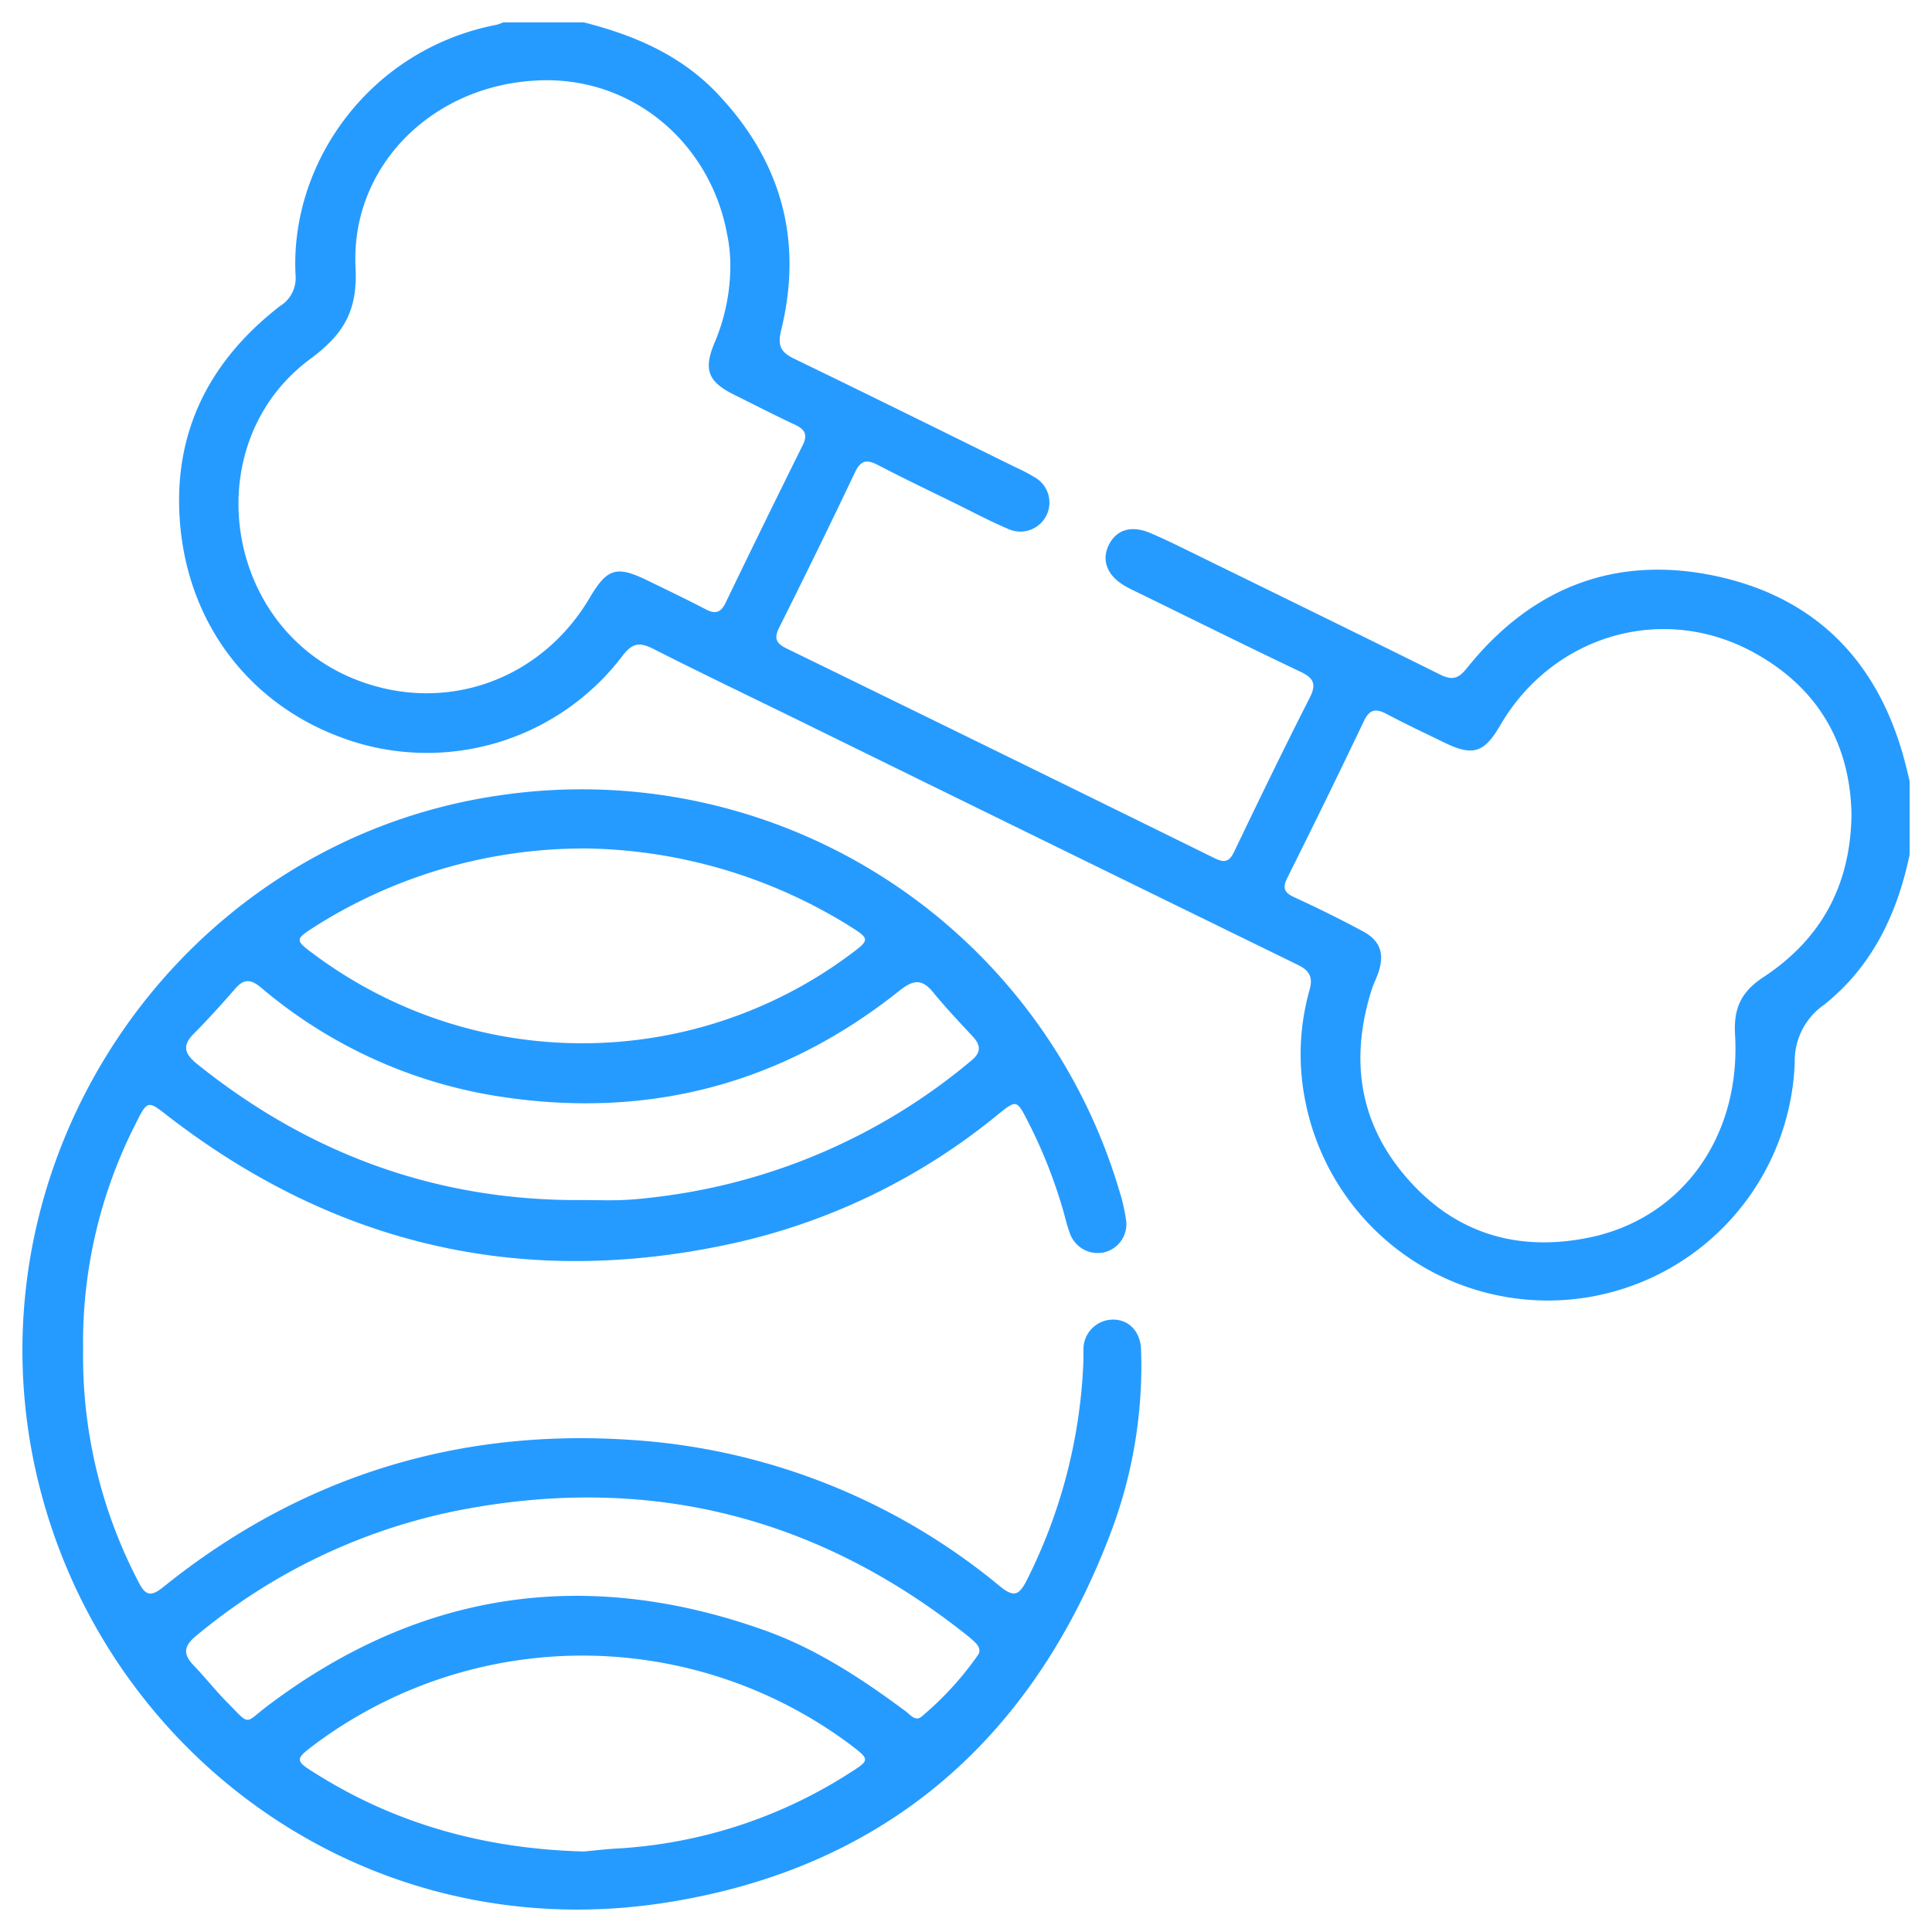
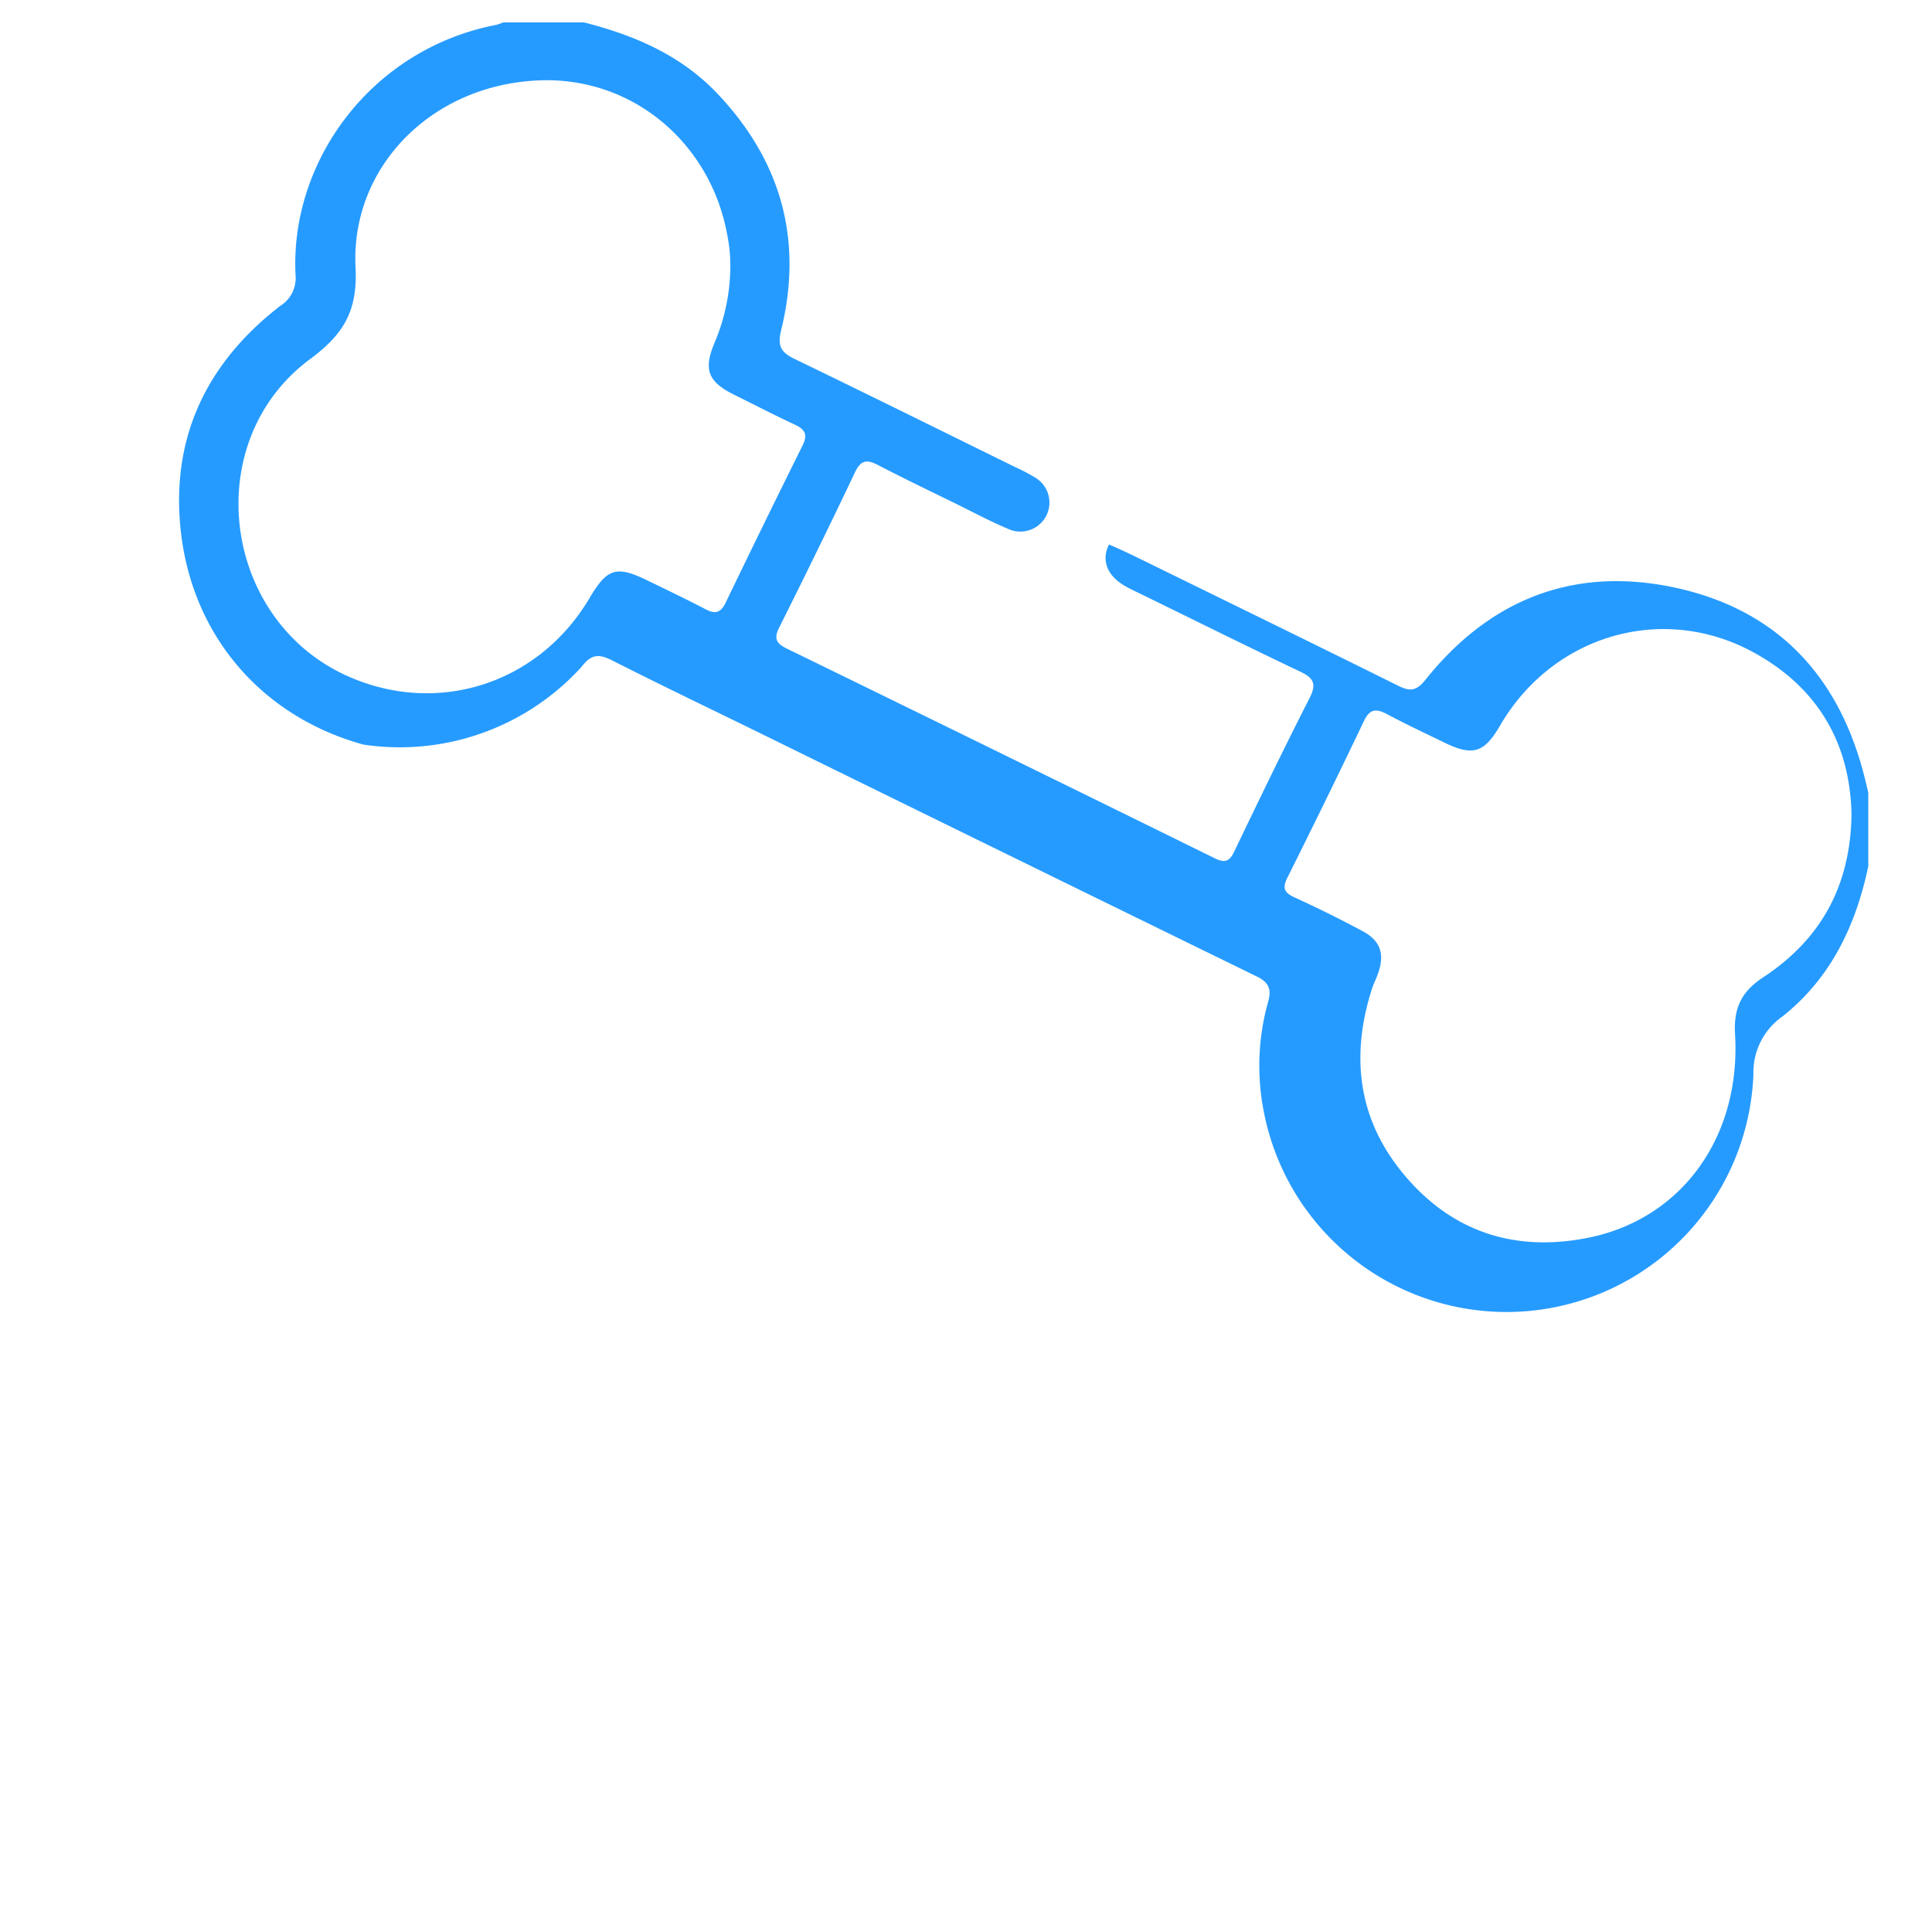
<svg xmlns="http://www.w3.org/2000/svg" id="Layer_1" data-name="Layer 1" viewBox="0 0 288 288">
  <defs>
    <style>.cls-1{fill:#269bff;}</style>
  </defs>
-   <path class="cls-1" d="M87.05,3.34c7.56,1.92,14.54,4.91,20,10.73,9.43,10,12.68,21.77,9.4,35.13-.6,2.45,0,3.35,2.07,4.34,11,5.32,22,10.77,33,16.18a25,25,0,0,1,2.67,1.4,4.33,4.33,0,0,1-3.87,7.74c-2.61-1.1-5.12-2.43-7.66-3.69-3.94-1.93-7.9-3.83-11.79-5.85-1.61-.84-2.53-.77-3.4,1.05-3.68,7.76-7.47,15.48-11.31,23.17-.83,1.64-.46,2.37,1.12,3.14q31.92,15.57,63.78,31.25c1.51.75,2.21.52,2.93-1,3.68-7.67,7.38-15.32,11.24-22.9,1.08-2.11.54-3-1.43-3.92-7.93-3.77-15.79-7.68-23.67-11.53-.82-.4-1.66-.78-2.45-1.24-2.66-1.53-3.54-3.86-2.36-6.17s3.45-2.86,6.16-1.71c1.77.75,3.5,1.59,5.22,2.43,12.64,6.2,25.3,12.37,37.9,18.63,1.8.9,2.74.74,4.06-.91,9.68-12.1,22.3-17,37.44-13.67,15.32,3.4,24.43,13.49,28.11,28.62l.45,1.86v11c-1.85,8.84-5.6,16.7-12.79,22.39a10.18,10.18,0,0,0-4.33,8.59,36.84,36.84,0,0,1-73,5.54,35.31,35.31,0,0,1,.65-16.29c.59-2,0-3-1.77-3.84q-37.08-18.12-74.14-36.32c-7.3-3.58-14.65-7.09-21.9-10.77-2-1-3.09-.91-4.55,1A36.62,36.62,0,0,1,54.2,111C39.29,106.91,28.88,95.13,27,79.6c-1.68-14.08,3.64-25.39,14.77-34a4.88,4.88,0,0,0,2.29-4.55C43.17,24.2,55.2,7.33,74,3.7a7.87,7.87,0,0,0,1-.36Zm21.82,36.12a22.87,22.87,0,0,0-.49-4.59C105.87,21.28,94.19,11.25,80,12c-15.82.8-27.74,13-27,27.86.33,6.57-1.83,10-6.8,13.69C29.6,65.87,33.07,92.55,52,100.87c13.42,5.88,28.37,1,35.9-11.75,2.63-4.44,4-4.85,8.68-2.56,2.88,1.4,5.77,2.78,8.6,4.26,1.46.77,2.29.51,3-1q5.66-11.74,11.46-23.42c.85-1.7.28-2.44-1.24-3.14-3.07-1.43-6.09-3-9.11-4.49-3.73-1.89-4.42-3.68-2.83-7.54A29.51,29.51,0,0,0,108.87,39.46ZM276,121.52c-.16-10.42-4.8-18.73-14.12-24-13.66-7.8-30.32-3-38.25,10.61-2.37,4.09-4.06,4.63-8.27,2.59-2.88-1.4-5.78-2.76-8.6-4.26-1.6-.85-2.56-.81-3.43,1q-5.61,11.76-11.44,23.41c-.77,1.56-.41,2.22,1.08,2.9q5.12,2.34,10.09,5c2.67,1.4,3.37,3.35,2.42,6.19-.29.86-.72,1.68-1,2.55-3.21,10.14-2,19.59,5,27.81,7.21,8.49,16.62,11.37,27.41,9.16,13.87-2.85,22.65-15.07,21.75-30.28-.24-4,1-6.45,4.31-8.59C271.41,140,275.82,132.1,276,121.52Z" />
-   <path class="cls-1" d="M12.39,201.23a72.49,72.49,0,0,0,8.24,34.56c1.08,2.15,1.89,2.26,3.77.74,20.38-16.39,43.75-23.66,69.74-21.88a95.72,95.72,0,0,1,54.94,21.83c2.08,1.7,2.85,1.28,3.95-.86a79.21,79.21,0,0,0,8.48-32.93c0-.55,0-1.1,0-1.65a4.42,4.42,0,0,1,4.42-4.33c2.4,0,4.08,1.82,4.17,4.51a70.17,70.17,0,0,1-4.49,27.17c-11.69,31-33.86,50.24-66.61,55.27C55,290.42,16.09,262.1,5.86,221.5c-12-47.64,20.23-96,68.7-102.95a83.59,83.59,0,0,1,92.27,58.87,26.43,26.43,0,0,1,1,4.26,4.31,4.31,0,0,1-3.22,5,4.4,4.4,0,0,1-5.18-3c-.42-1.11-.66-2.28-1-3.42a74.05,74.05,0,0,0-5.16-13c-1.72-3.35-1.72-3.37-4.56-1.08a94.38,94.38,0,0,1-39.38,19.15Q62.89,195.55,25.1,166.42C22,164,22,163.94,20.18,167.6A71.73,71.73,0,0,0,12.39,201.23ZM146,246.09c0-.69-.4-1.19-2.46-2.8q-34-26.65-76.38-17.9a87.77,87.77,0,0,0-37.88,18.43c-1.86,1.51-2.07,2.72-.41,4.44s3.35,3.87,5.16,5.68c3.32,3.35,2.39,3,5.8.39C62.48,237.21,87.2,233.51,113.9,243c7.76,2.76,14.55,7.23,21.11,12.1.7.52,1.44,1.56,2.37.79a47.38,47.38,0,0,0,8.48-9.29A1.44,1.44,0,0,0,146,246.09Zm-59.08-67.2c1.92,0,3.84.07,5.76,0s4-.3,6-.56a89.52,89.52,0,0,0,46.08-20.2c1.52-1.24,1.47-2.3.24-3.63-2-2.15-4-4.26-5.86-6.53-1.71-2.12-3-1.94-5.11-.25-17.21,13.7-36.85,19-58.58,15.88A71.86,71.86,0,0,1,38.89,147.2c-1.54-1.28-2.56-1.29-3.85.21-2,2.29-4,4.52-6.13,6.66-1.86,1.86-1.35,3.07.54,4.59C46.25,172.14,65.35,179.08,86.93,178.89ZM87,276c1.64-.15,3.27-.35,4.91-.44a71.71,71.71,0,0,0,35.05-11.46c2.63-1.66,2.62-1.87.14-3.77a66.75,66.75,0,0,0-79.79-.59c-3.53,2.63-3.53,2.63.33,5C59.68,272.18,72.88,275.62,87,276Zm-.23-149.52a75,75,0,0,0-40,11.75c-2.77,1.78-2.78,1.94-.13,3.9a66.9,66.9,0,0,0,80.21.07c2.81-2.08,2.79-2.27-.07-4.07A76.51,76.51,0,0,0,86.75,126.47Z" />
+   <path class="cls-1" d="M87.05,3.34c7.56,1.92,14.54,4.91,20,10.73,9.43,10,12.68,21.77,9.4,35.13-.6,2.45,0,3.35,2.07,4.34,11,5.32,22,10.77,33,16.18a25,25,0,0,1,2.67,1.4,4.33,4.33,0,0,1-3.87,7.74c-2.61-1.1-5.12-2.43-7.66-3.69-3.94-1.93-7.9-3.83-11.79-5.85-1.61-.84-2.53-.77-3.4,1.05-3.68,7.76-7.47,15.48-11.31,23.17-.83,1.64-.46,2.37,1.12,3.14q31.92,15.57,63.78,31.25c1.51.75,2.21.52,2.93-1,3.68-7.67,7.38-15.32,11.24-22.9,1.08-2.11.54-3-1.43-3.92-7.93-3.77-15.79-7.68-23.67-11.53-.82-.4-1.66-.78-2.45-1.24-2.66-1.53-3.54-3.86-2.36-6.17c1.77.75,3.5,1.59,5.22,2.43,12.64,6.2,25.3,12.37,37.9,18.63,1.8.9,2.74.74,4.06-.91,9.68-12.1,22.3-17,37.44-13.67,15.32,3.4,24.43,13.49,28.11,28.62l.45,1.86v11c-1.85,8.84-5.6,16.7-12.79,22.39a10.18,10.18,0,0,0-4.33,8.59,36.84,36.84,0,0,1-73,5.54,35.31,35.31,0,0,1,.65-16.29c.59-2,0-3-1.77-3.84q-37.08-18.12-74.14-36.32c-7.3-3.58-14.65-7.09-21.9-10.77-2-1-3.09-.91-4.55,1A36.62,36.62,0,0,1,54.2,111C39.29,106.91,28.88,95.13,27,79.6c-1.68-14.08,3.64-25.39,14.77-34a4.88,4.88,0,0,0,2.29-4.55C43.17,24.2,55.2,7.33,74,3.7a7.87,7.87,0,0,0,1-.36Zm21.82,36.12a22.87,22.87,0,0,0-.49-4.59C105.87,21.28,94.19,11.25,80,12c-15.82.8-27.74,13-27,27.86.33,6.57-1.83,10-6.8,13.69C29.6,65.87,33.07,92.55,52,100.87c13.42,5.88,28.37,1,35.9-11.75,2.63-4.44,4-4.85,8.68-2.56,2.88,1.4,5.77,2.78,8.6,4.26,1.46.77,2.29.51,3-1q5.66-11.74,11.46-23.42c.85-1.7.28-2.44-1.24-3.14-3.07-1.43-6.09-3-9.11-4.49-3.73-1.89-4.42-3.68-2.83-7.54A29.51,29.51,0,0,0,108.87,39.46ZM276,121.52c-.16-10.42-4.8-18.73-14.12-24-13.66-7.8-30.32-3-38.25,10.61-2.37,4.09-4.06,4.63-8.27,2.59-2.88-1.4-5.78-2.76-8.6-4.26-1.6-.85-2.56-.81-3.43,1q-5.61,11.76-11.44,23.41c-.77,1.56-.41,2.22,1.08,2.9q5.12,2.34,10.09,5c2.67,1.4,3.37,3.35,2.42,6.19-.29.86-.72,1.68-1,2.55-3.21,10.14-2,19.59,5,27.81,7.21,8.49,16.62,11.37,27.41,9.16,13.87-2.85,22.65-15.07,21.75-30.28-.24-4,1-6.45,4.31-8.59C271.41,140,275.82,132.1,276,121.52Z" />
</svg>